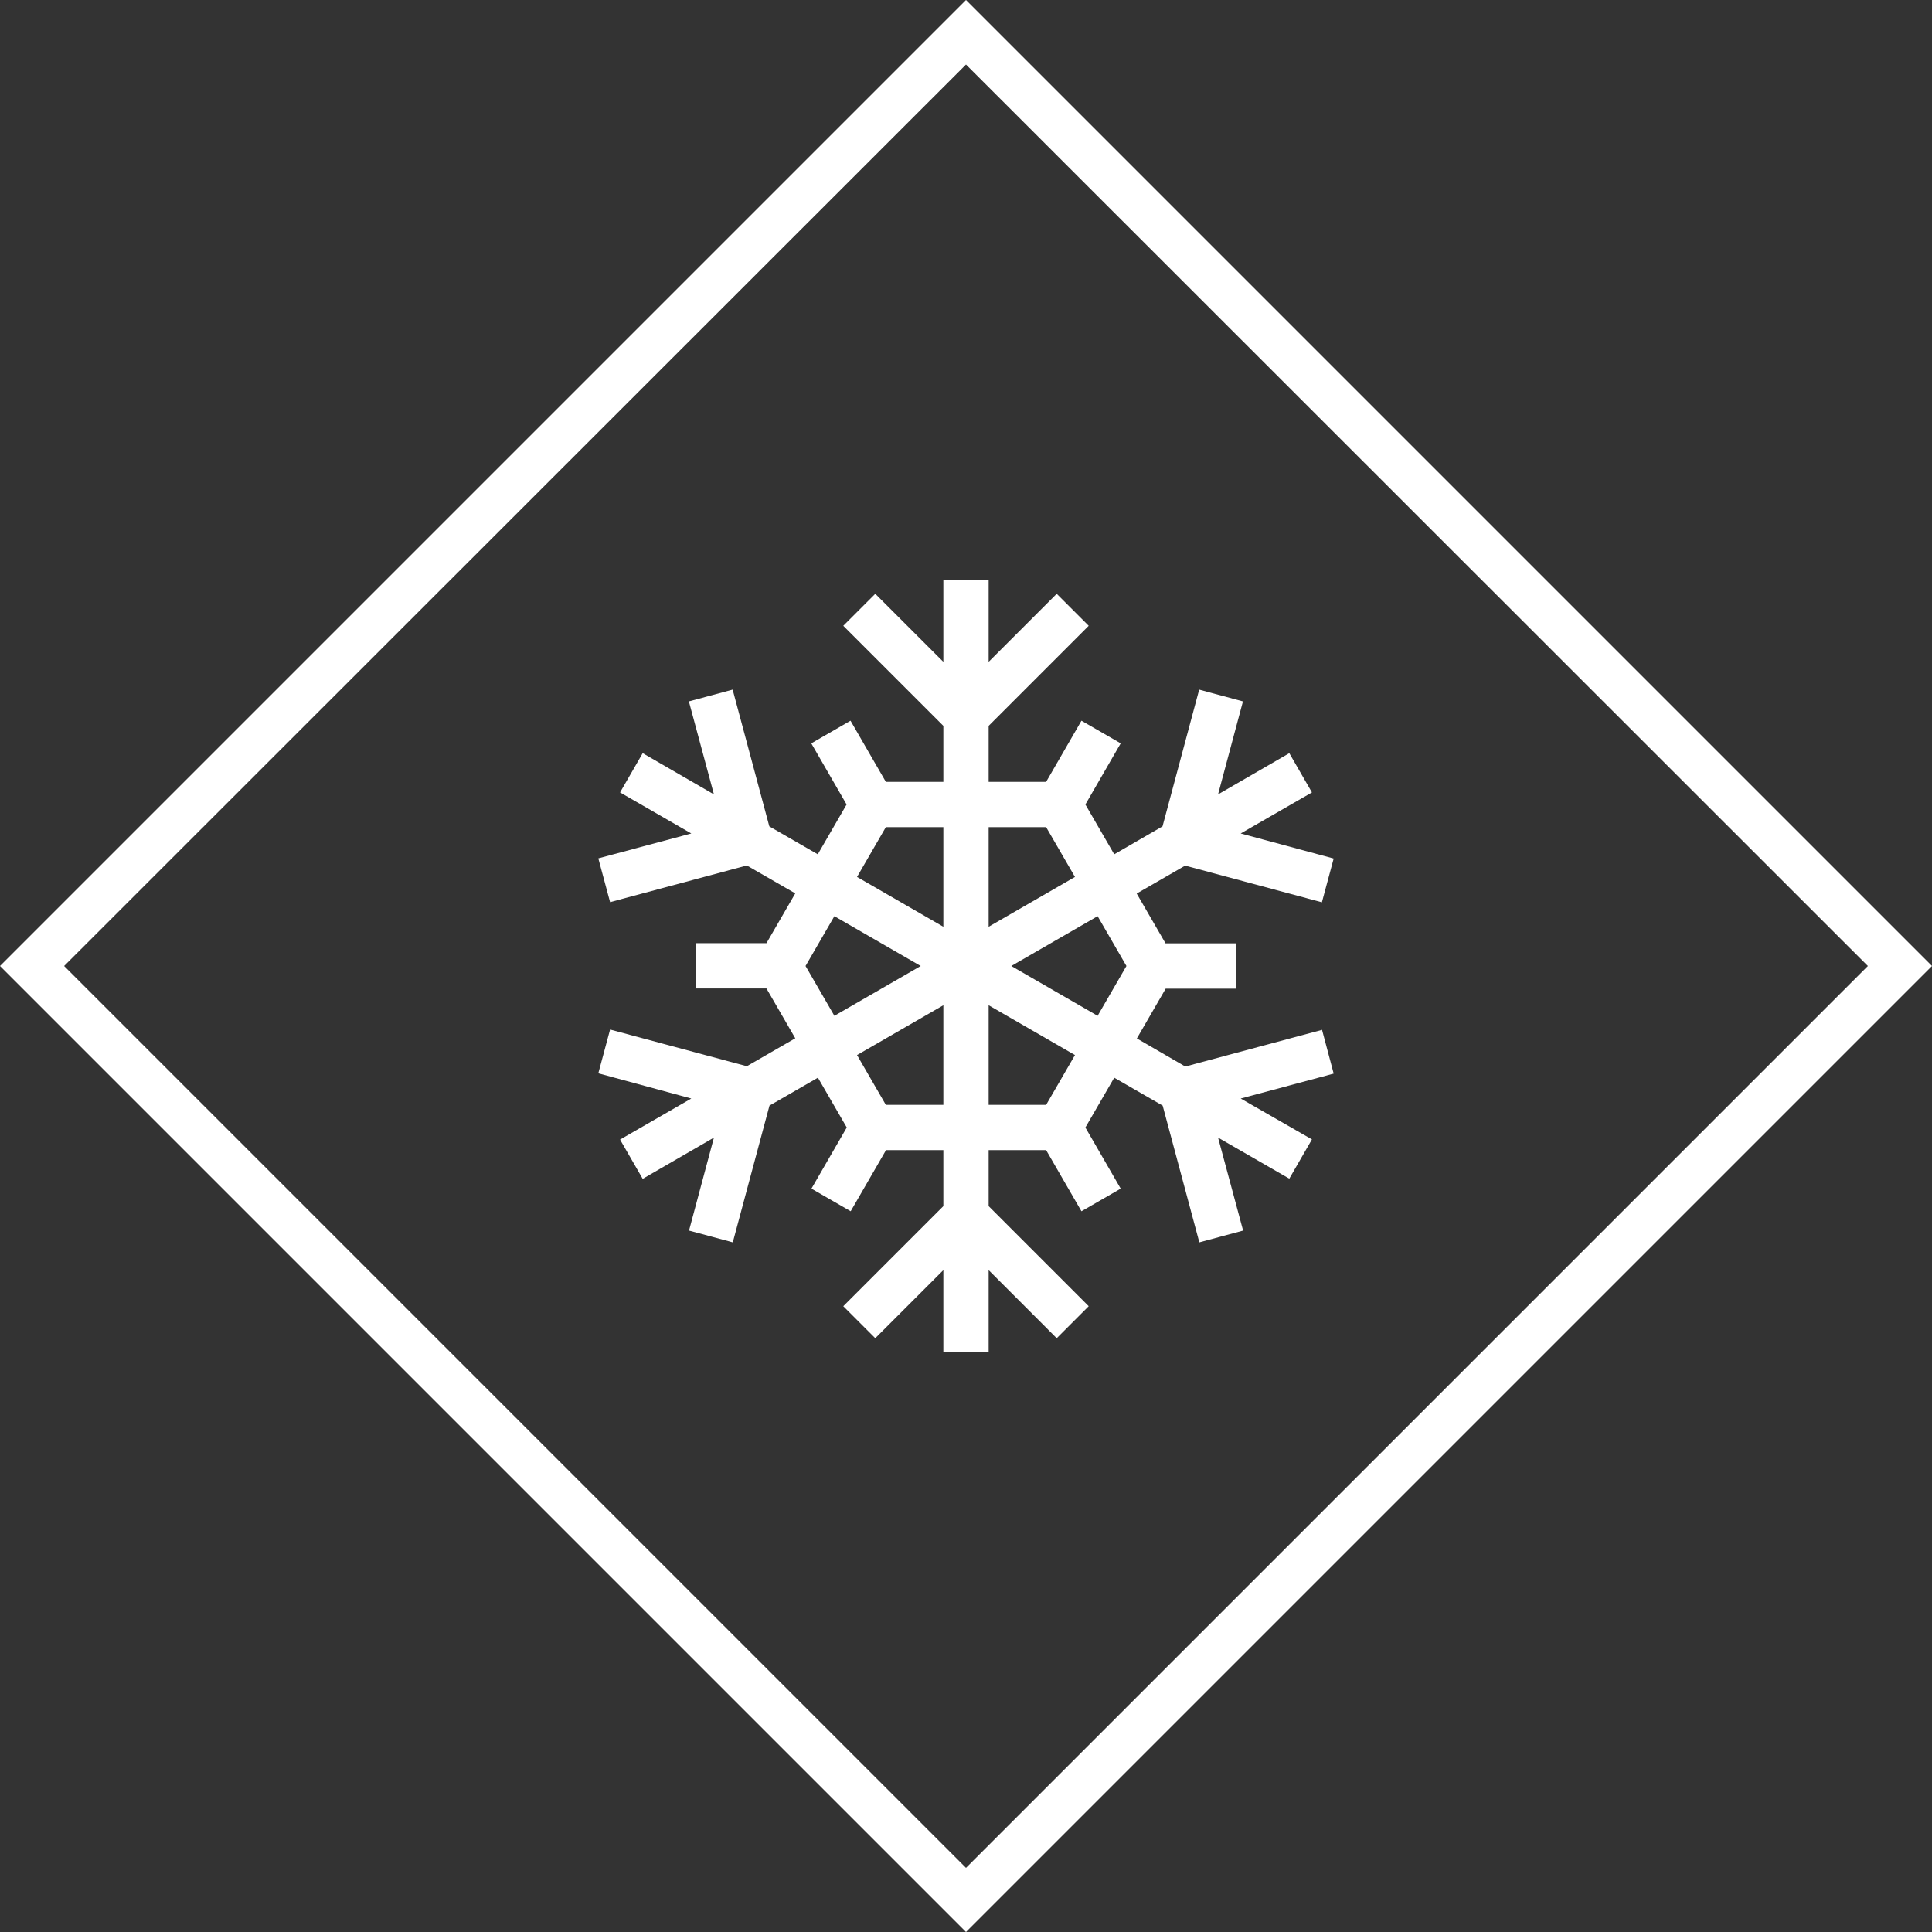
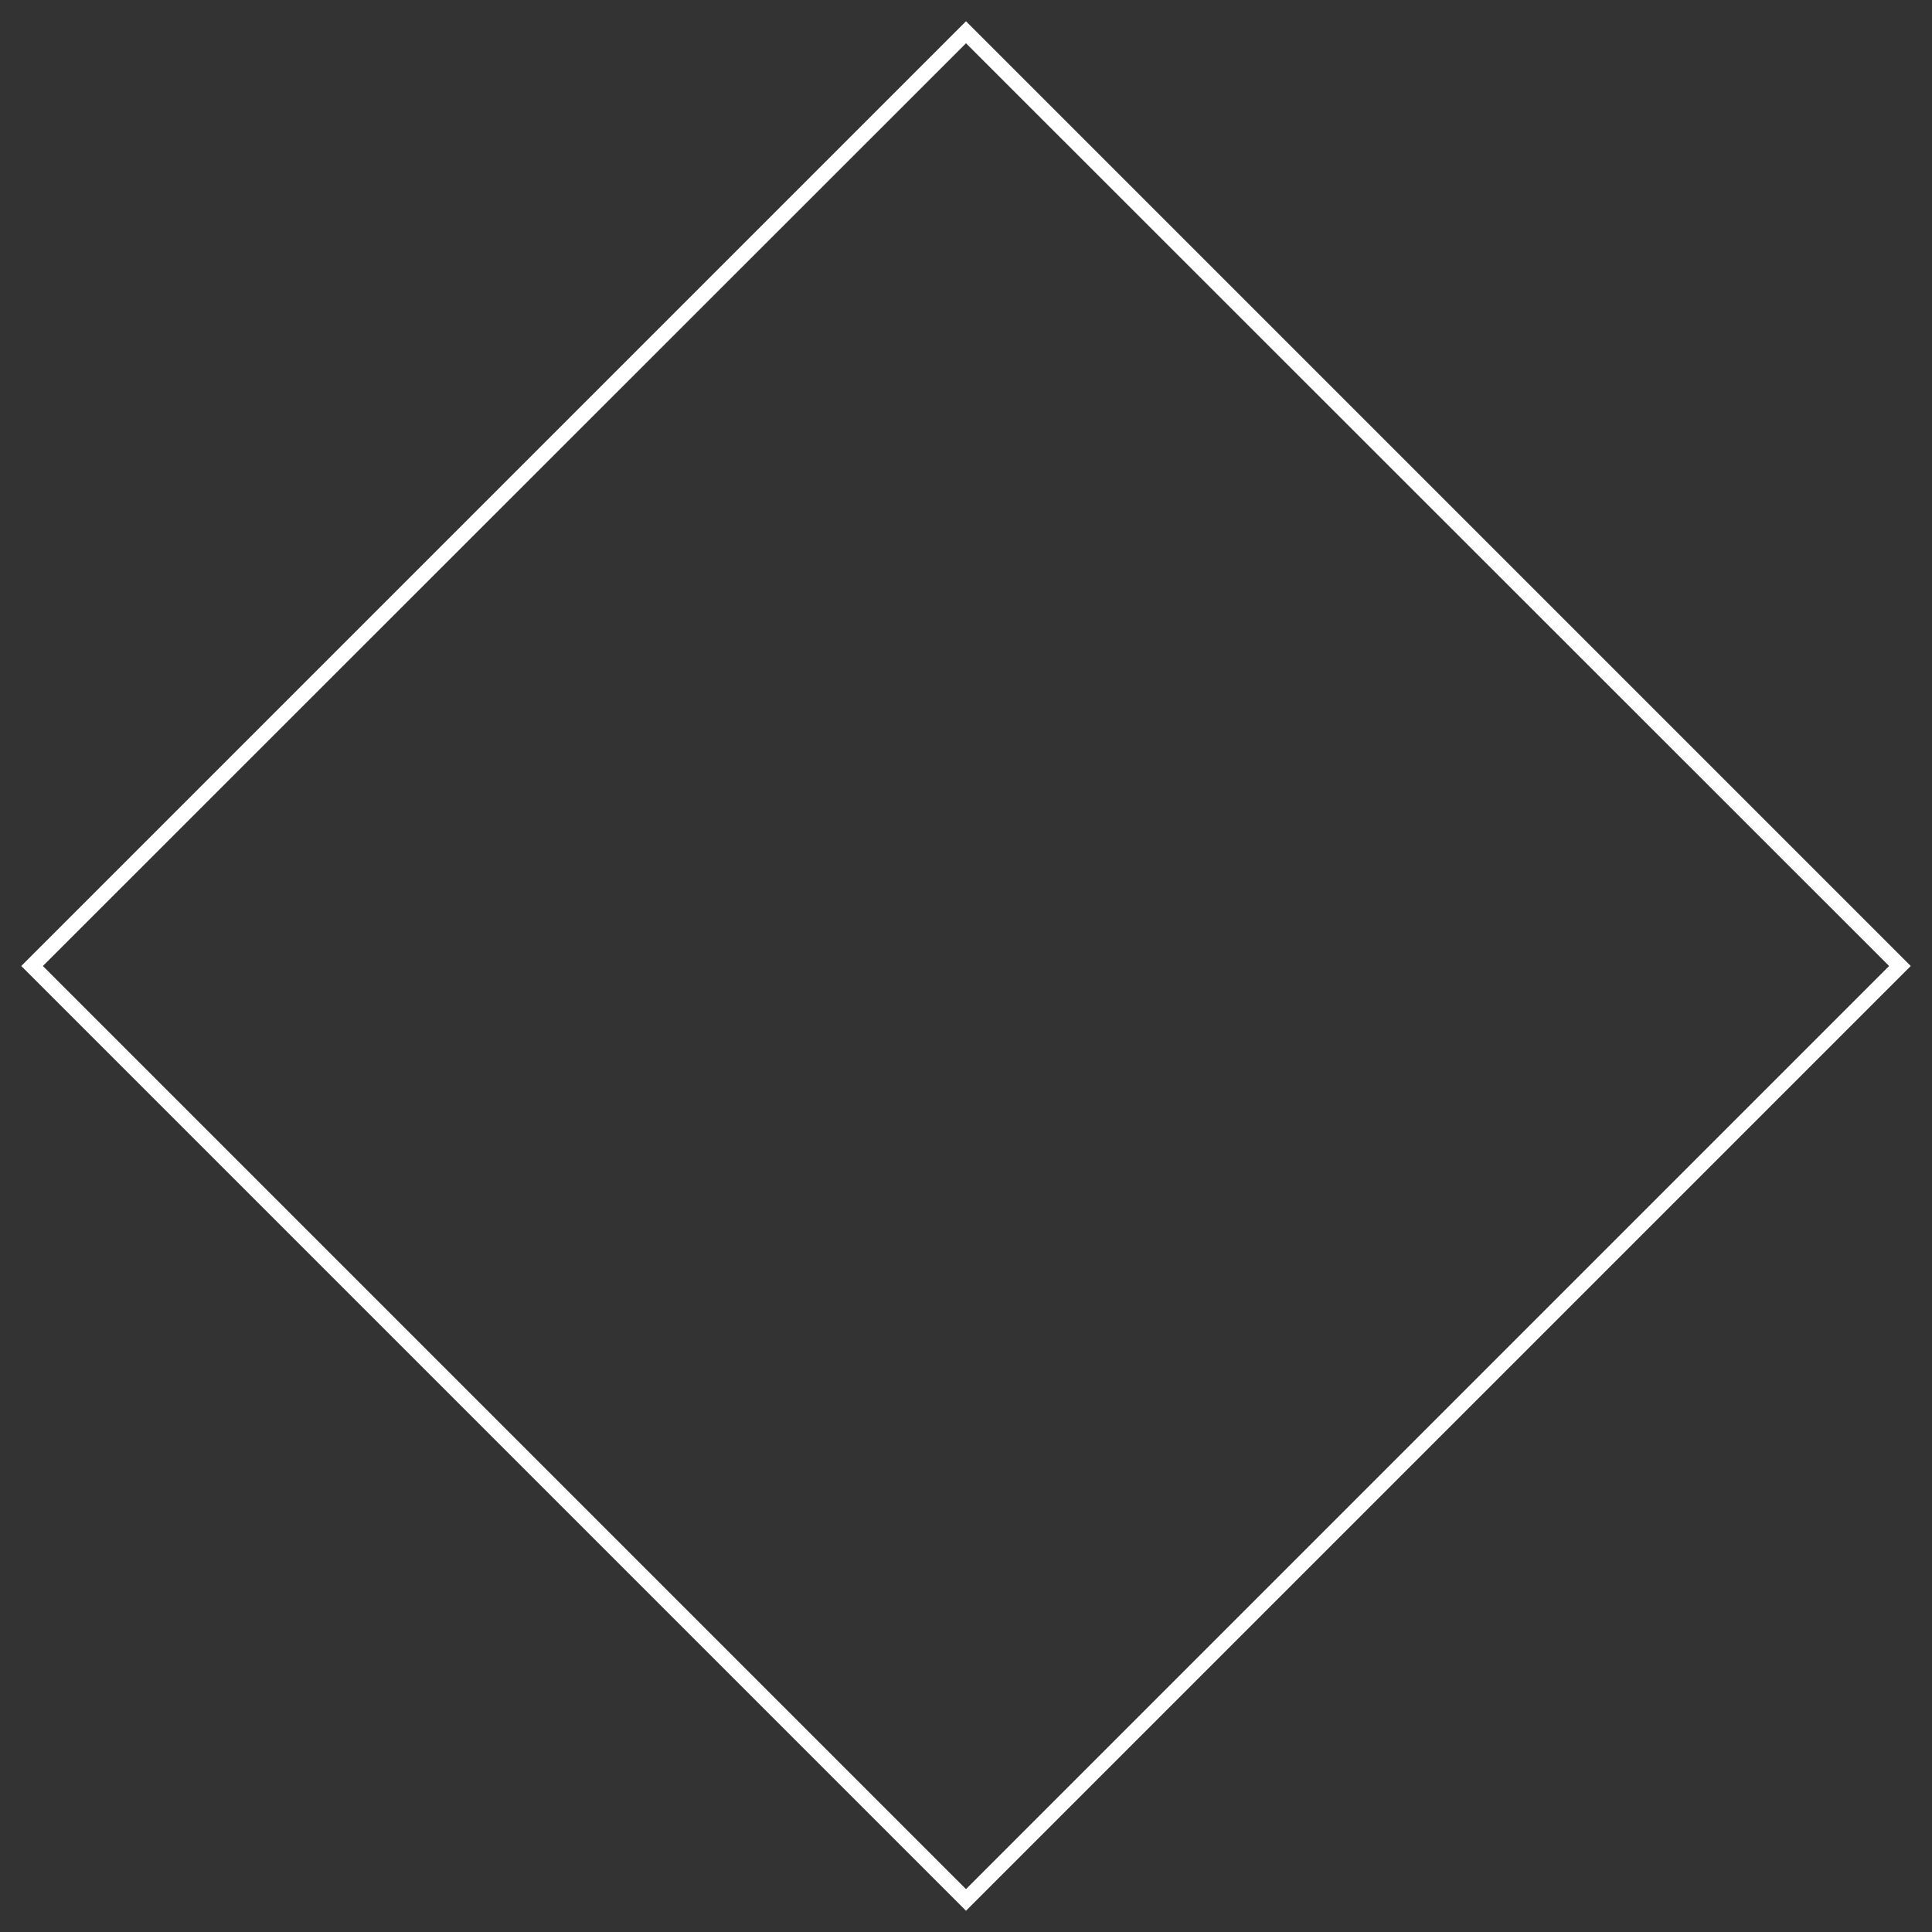
<svg xmlns="http://www.w3.org/2000/svg" width="500" zoomAndPan="magnify" viewBox="0 0 375 375" height="500" preserveAspectRatio="xMidYMid meet" version="1.0">
  <rect x="0" y="0" width="375" height="375" fill="#333333" stroke="none" />
  <defs>
    <clipPath id="d7c6f978a6">
-       <path d="M 116 112.5 L 259 112.5 L 259 262.5 L 116 262.5 Z M 116 112.5 " clip-rule="nonzero" />
-     </clipPath>
+       </clipPath>
  </defs>
  <path fill="#ffffff" d="M 187.5 370.875 L 4.125 187.5 L 187.5 4.125 L 370.875 187.5 Z M 8.324 187.5 L 187.5 366.676 L 366.676 187.5 L 187.5 8.398 Z M 8.324 187.5 " fill-opacity="1" fill-rule="nonzero" />
-   <path fill="#ffffff" d="M 187.5 375 L 0 187.5 L 187.5 0 L 375 187.5 Z M 12.449 187.5 L 187.5 362.551 L 362.551 187.5 L 187.5 12.523 Z M 12.449 187.5 " fill-opacity="1" fill-rule="nonzero" />
  <g clip-path="url(#d7c6f978a6)">
-     <path fill="#ffffff" d="M 256.609 199.891 L 230.066 207.012 L 220.664 201.562 L 226.258 191.895 L 239.941 191.895 L 239.941 183.105 L 226.23 183.105 L 220.633 173.438 L 230.039 168.016 L 256.582 175.137 L 258.867 166.641 L 240.82 161.777 L 254.648 153.809 L 250.254 146.191 L 236.426 154.188 L 241.258 136.141 L 232.762 133.855 L 225.645 160.398 L 216.27 165.82 L 210.672 156.152 L 217.527 144.285 L 209.91 139.891 L 203.055 151.758 L 191.895 151.758 L 191.895 140.887 L 211.316 121.465 L 205.105 115.254 L 191.895 128.465 L 191.895 112.5 L 183.105 112.5 L 183.105 128.465 L 169.891 115.254 L 163.68 121.465 L 183.105 140.887 L 183.105 151.758 L 171.941 151.758 L 165.086 139.891 L 157.469 144.285 L 164.324 156.152 L 158.73 165.82 L 149.324 160.398 L 142.207 133.855 L 133.711 136.141 L 138.574 154.188 L 124.746 146.191 L 120.352 153.809 L 134.18 161.777 L 116.133 166.609 L 118.418 175.105 L 144.961 167.988 L 154.363 173.406 L 148.77 183.074 L 135.059 183.074 L 135.059 191.863 L 148.77 191.863 L 154.363 201.531 L 144.961 206.953 L 118.418 199.832 L 116.133 208.328 L 134.18 213.223 L 120.352 221.191 L 124.746 228.809 L 138.574 220.809 L 133.738 238.855 L 142.234 241.141 L 149.355 214.598 L 158.758 209.18 L 164.355 218.848 L 157.5 230.711 L 165.117 235.105 L 171.973 223.242 L 183.105 223.242 L 183.105 234.109 L 163.68 253.535 L 169.891 259.746 L 183.105 246.531 L 183.105 262.5 L 191.895 262.5 L 191.895 246.531 L 205.105 259.746 L 211.316 253.535 L 191.895 234.109 L 191.895 223.242 L 203.055 223.242 L 209.91 235.105 L 217.527 230.711 L 210.672 218.848 L 216.27 209.18 L 225.672 214.598 L 232.793 241.141 L 241.289 238.855 L 236.426 220.809 L 250.254 228.777 L 254.648 221.16 L 240.82 213.223 L 258.867 208.387 Z M 161.953 197.168 L 156.355 187.5 L 161.953 177.832 L 178.711 187.5 Z M 183.105 214.453 L 171.941 214.453 L 166.348 204.785 L 183.105 195.117 Z M 183.105 179.883 L 166.348 170.215 L 171.941 160.547 L 183.105 160.547 Z M 191.895 160.547 L 203.055 160.547 L 208.652 170.215 L 191.895 179.883 Z M 203.055 214.453 L 191.895 214.453 L 191.895 195.117 L 208.652 204.785 Z M 213.047 197.168 L 196.289 187.5 L 213.047 177.832 L 218.641 187.5 Z M 213.047 197.168 " fill-opacity="1" fill-rule="nonzero" />
-   </g>
+     </g>
</svg>